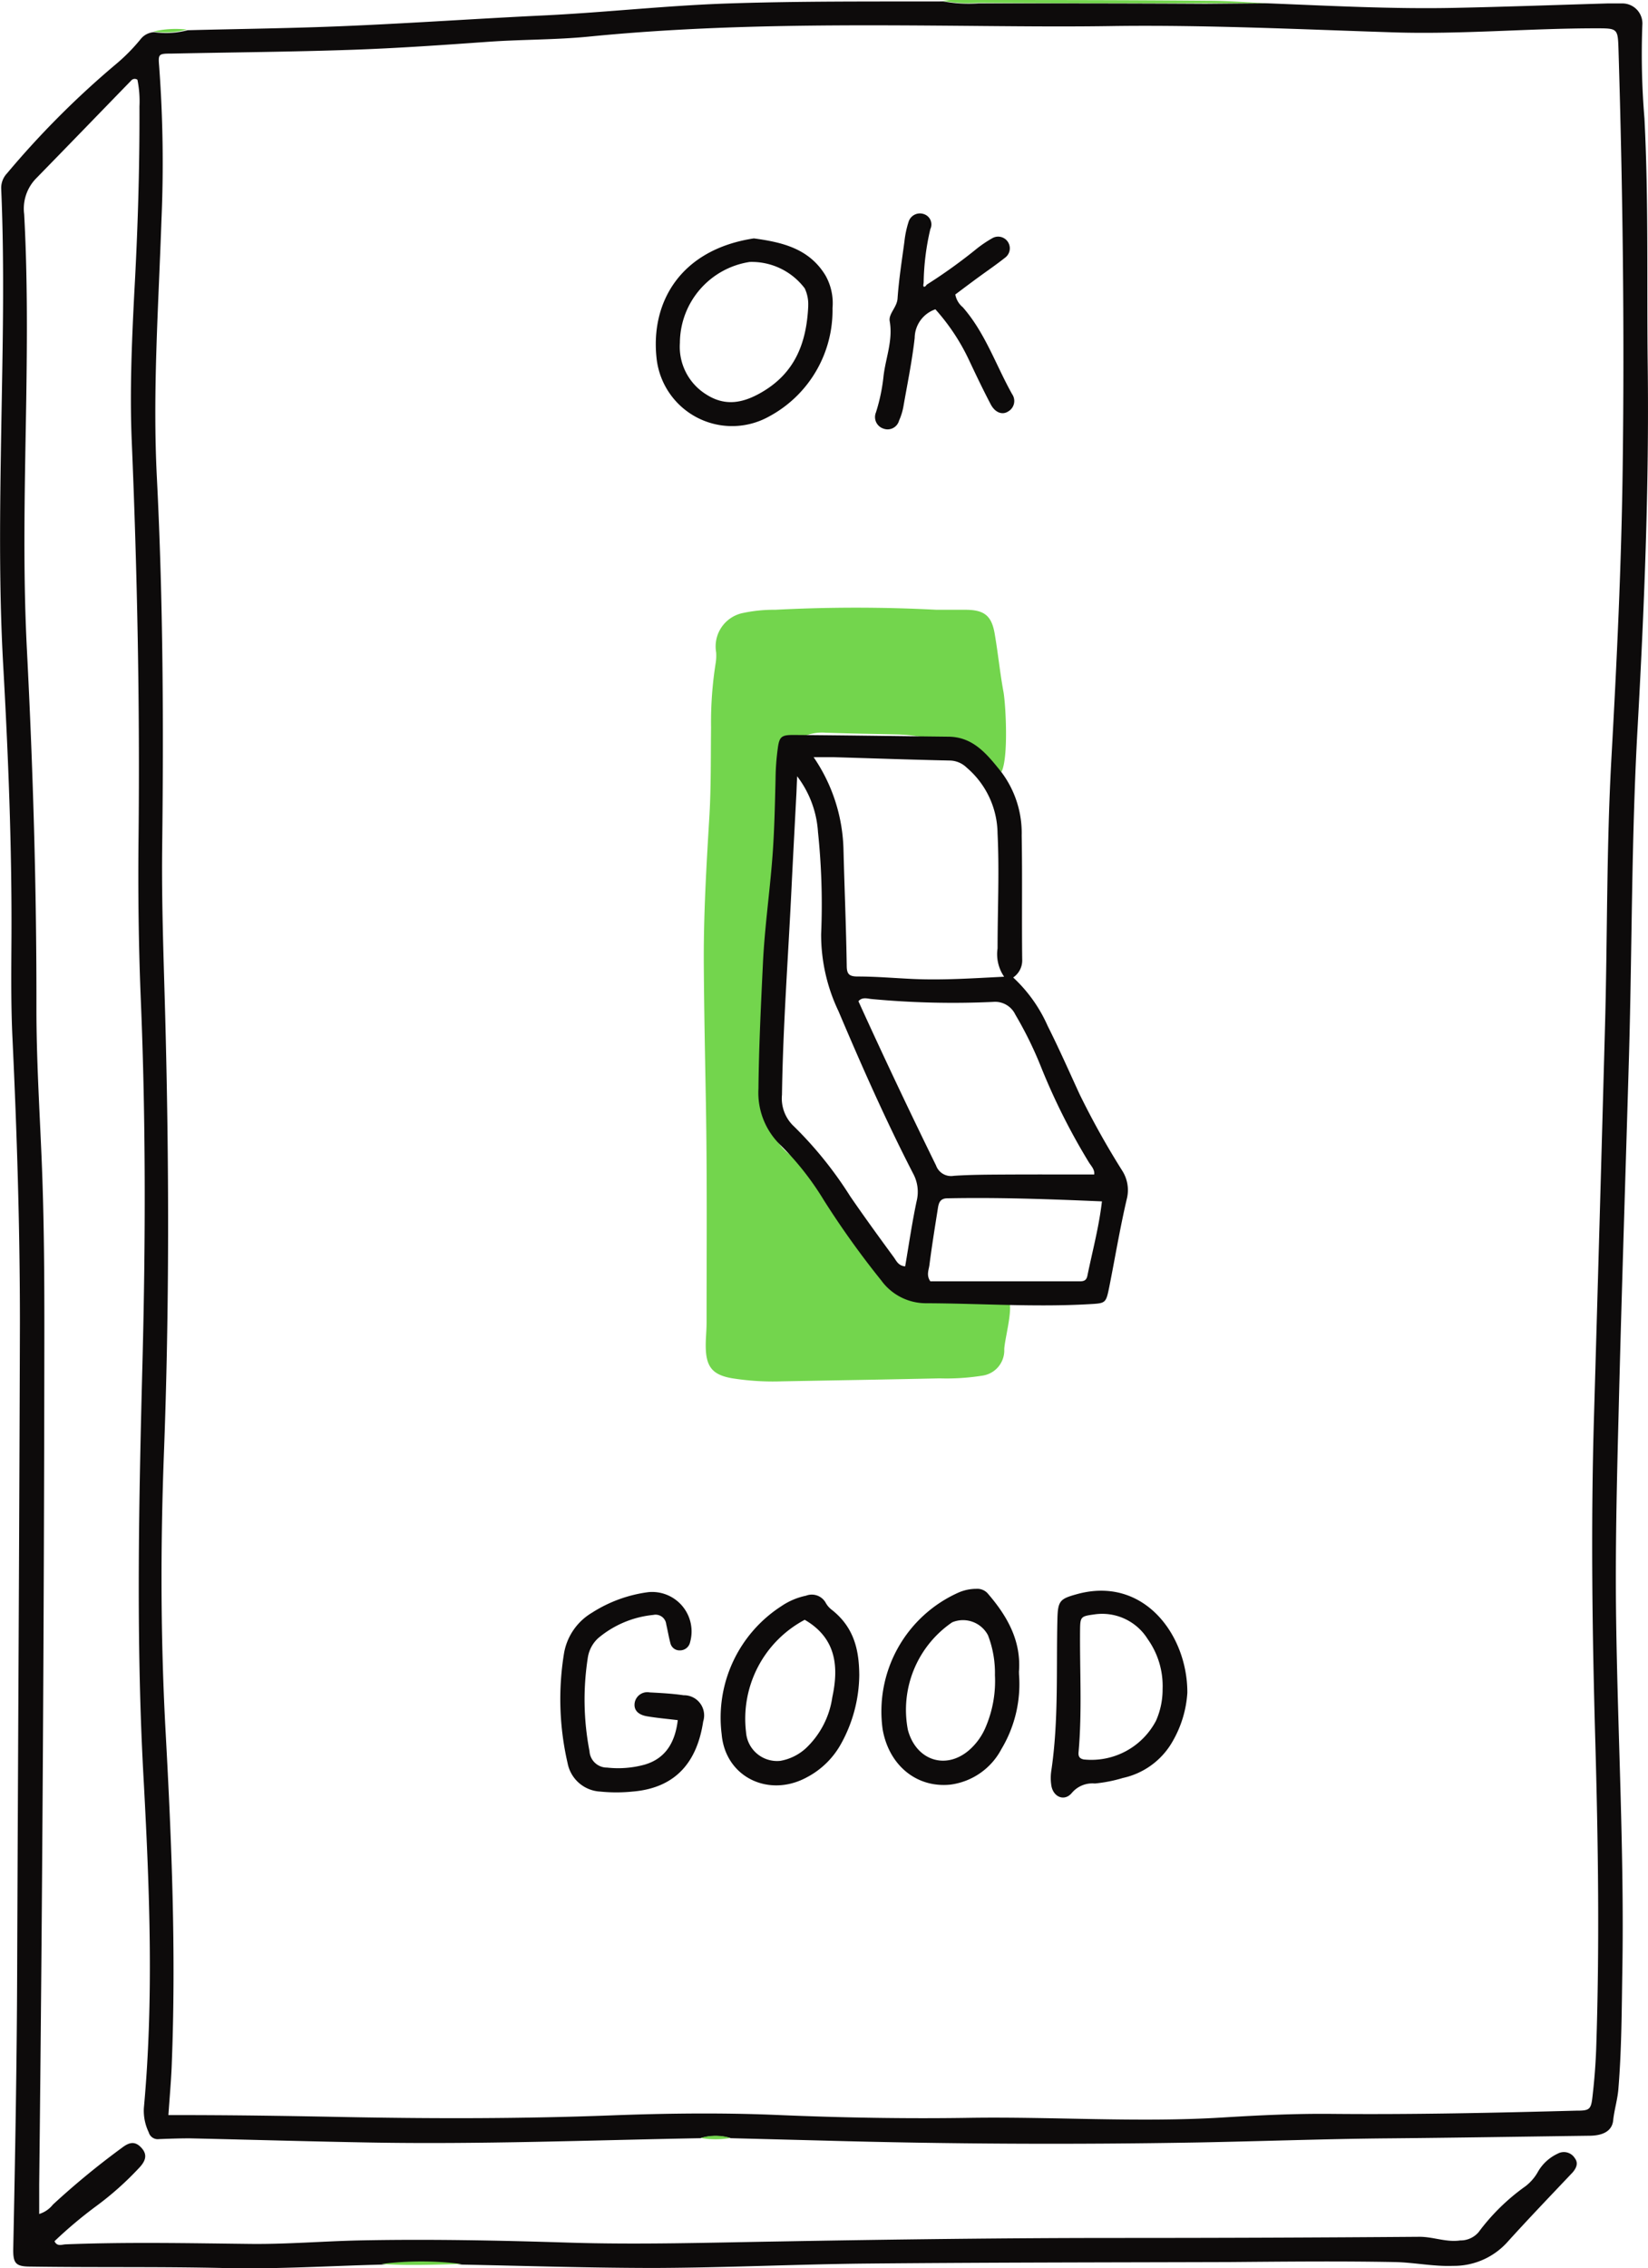
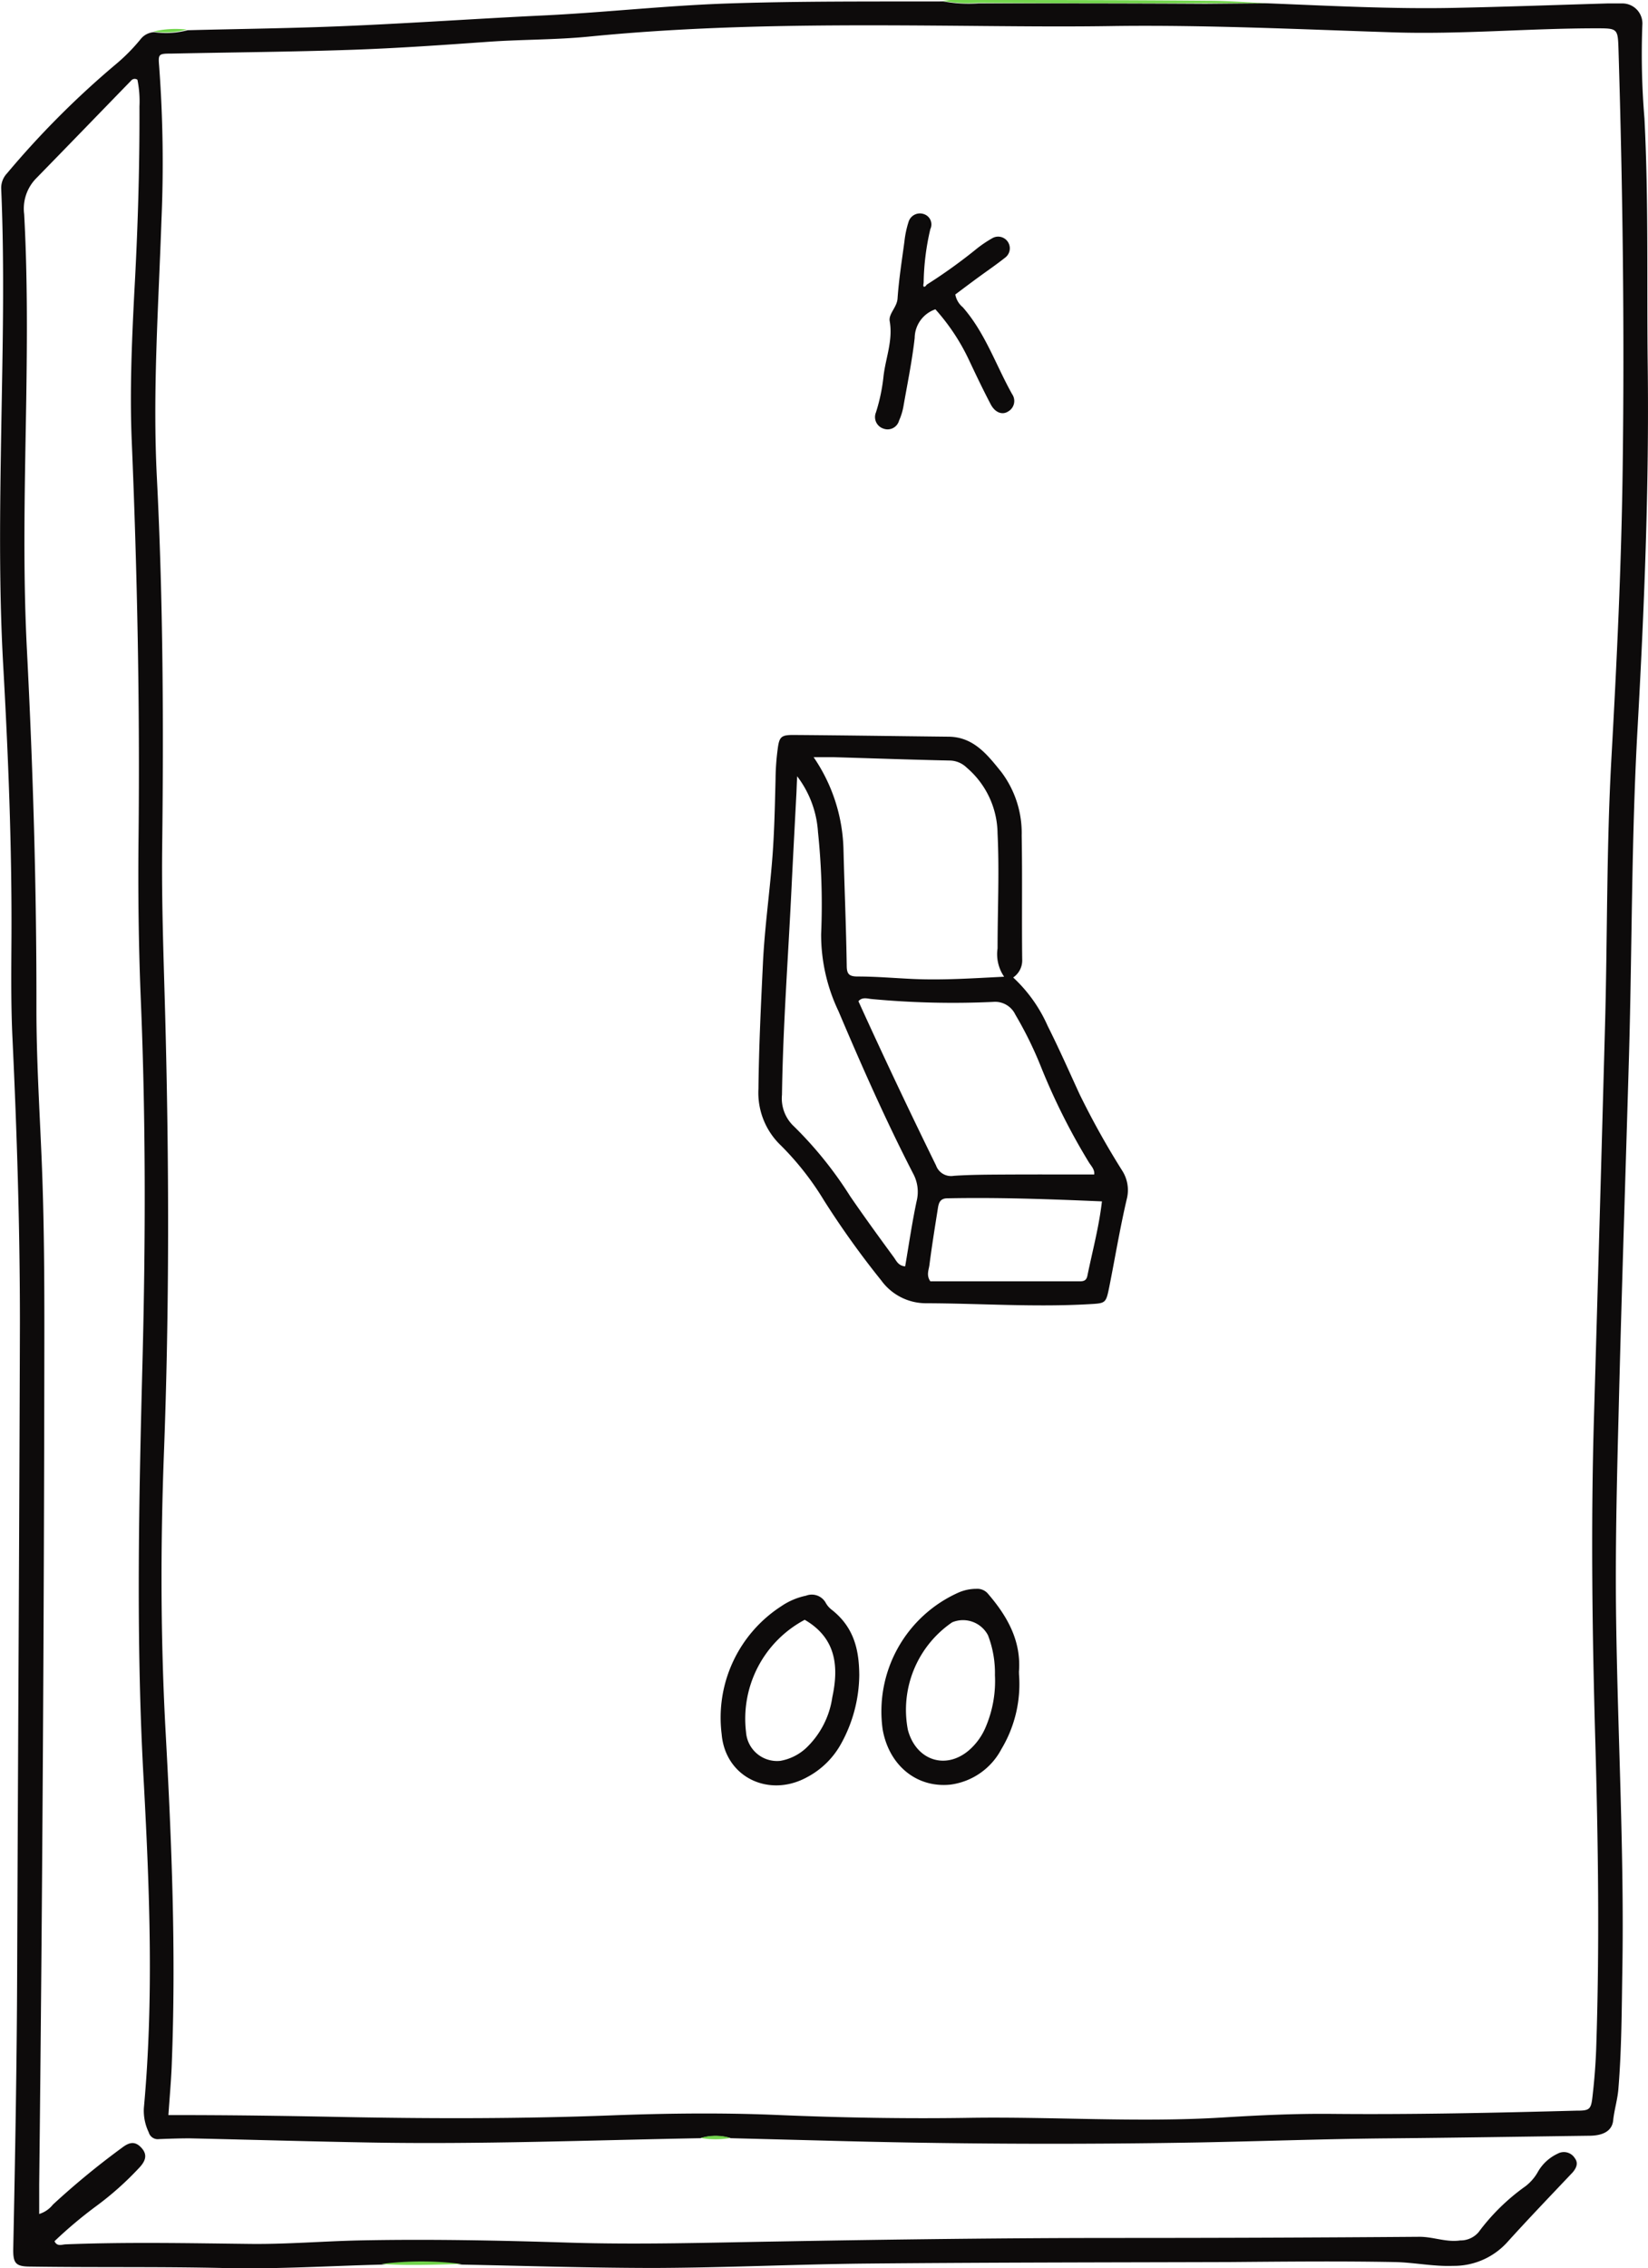
<svg xmlns="http://www.w3.org/2000/svg" width="142.319" height="195.797" viewBox="0 0 142.319 195.797">
  <g id="Goodtel_illo_Easy_Switching" data-name="Goodtel_illo_Easy Switching" transform="translate(-189.677 -160.73)">
    <path id="Path_108" data-name="Path 108" d="M299.09,161.081c5.416.213,10.832.51,16.254.394,4.383-.09,8.766-.252,13.149-.381h1.239a1.73,1.73,0,0,1,1.775,1.872,66.76,66.76,0,0,0,.181,8.037c.368,7.1.194,14.247.284,21.367.129,10.477-.3,20.947-.884,31.411-.523,9.328-.465,18.675-.729,28.009-.3,10.328-.646,20.657-.9,30.953-.155,5.984-.3,11.975-.213,17.959.142,10.012.7,20.011.536,30.024-.058,3.46-.058,6.914-.342,10.367-.071.93-.355,1.814-.452,2.737s-.878,1.291-1.937,1.323c-5.777.077-11.555.174-17.332.226-5.519.045-11.039.252-16.551.355q-16.177.29-32.36-.161l-8.043-.207a4.519,4.519,0,0,0-2.582,0c-9.5.174-19,.542-28.5.374-5.209-.09-10.425-.245-15.635-.361-.878,0-1.749.032-2.627.065a.807.807,0,0,1-.9-.587,4.274,4.274,0,0,1-.42-2.091c.859-9.334.5-18.675,0-28-.7-12.181-.432-24.356-.116-36.543.265-10.328.284-20.657-.142-30.985-.2-4.745-.252-9.5-.2-14.247.116-11.361-.11-22.716-.587-34.071-.181-4.286,0-8.566.219-12.846.3-5.364.465-10.729.445-16.1a9.315,9.315,0,0,0-.174-2.292.4.4,0,0,0-.549.077c-2.737,2.815-5.461,5.635-8.2,8.437a3.738,3.738,0,0,0-1.033,3.092c.29,5.313.258,10.632.181,15.951-.116,7.23-.316,14.46.058,21.683.529,10.328.839,20.657.82,30.985,0,4.228.258,8.463.439,12.691.232,5.364.252,10.735.245,16.138q-.039,36.33-.445,72.648v2.524a2.4,2.4,0,0,0,1.181-.807,67.974,67.974,0,0,1,5.971-4.912c.575-.439,1.072-.607,1.62-.052s.51,1.091-.11,1.756a26.772,26.772,0,0,1-3.809,3.389,37.92,37.92,0,0,0-3.531,2.976c.226.491.645.284.949.271,5.268-.207,10.535-.1,15.8-.039,3.228.045,6.4-.232,9.6-.3,5.991-.123,11.981,0,17.965.187,6.145.194,12.265,0,18.43-.1,9.683-.174,19.411-.3,29.12-.3q13.014,0,26.021-.1c1.194,0,2.3.491,3.505.316a2.059,2.059,0,0,0,1.588-.71,18.075,18.075,0,0,1,4.054-3.97,4.079,4.079,0,0,0,1.1-1.291,3.828,3.828,0,0,1,1.685-1.523,1.11,1.11,0,0,1,1.472.387c.323.426.142.839-.168,1.214-.065.077-.142.148-.213.226-1.833,1.937-3.692,3.873-5.487,5.861a6.216,6.216,0,0,1-4.654,2c-1.7.065-3.37-.3-5.042-.329-4.751-.09-9.5-.039-14.253,0-10.38.032-20.76.032-31.14.129-6.139.058-12.265.355-18.423.381-5.577,0-11.148-.181-16.726-.29a27.582,27.582,0,0,0-6.92,0c-4.486.11-8.979.4-13.466.3-5.629-.136-11.252-.045-16.874-.129-1.291,0-1.511-.29-1.485-1.569.161-7.946.31-15.893.336-23.846.071-18.688.187-37.376.239-56.064,0-8.211-.258-16.416-.646-24.62-.136-2.886-.1-5.777-.084-8.669.039-7.85-.278-15.693-.717-23.523-.374-6.714-.278-13.421-.168-20.134.116-6.965.3-13.93,0-20.9a1.84,1.84,0,0,1,.5-1.362,76.976,76.976,0,0,1,9.36-9.386,15.89,15.89,0,0,0,2.175-2.195,1.588,1.588,0,0,1,1.155-.607,7.385,7.385,0,0,0,2.911-.168c4.59-.116,9.186-.168,13.776-.368,5.719-.245,11.432-.646,17.152-.917,5.2-.258,10.387-.839,15.6-1.02,6.249-.213,12.491-.168,18.72-.181a12.123,12.123,0,0,0,3.053.168c6.526,0,13.053,0,19.579.039ZM204.2,343.372h1.11c4.6,0,9.186.071,13.782.161,7.8.155,15.6.161,23.387-.136,4.8-.181,9.605-.239,14.4-.032,5.474.232,10.974.329,16.416.245,7.333-.116,14.666.42,21.993-.032,3.144-.194,6.287-.342,9.438-.31,7.023.065,14.047-.09,21.064-.278,1.168,0,1.291-.077,1.42-1.291q.232-2,.31-4.015c.3-8.882.174-17.765-.077-26.641-.265-9.347-.387-18.682-.11-28.029q.491-16.784.949-33.6c.213-7.688.123-15.389.549-23.071.471-8.456.878-16.919.981-25.382.155-11.929,0-23.885-.361-35.782-.058-1.937-.052-1.937-1.937-1.937-5.81,0-11.658.536-17.5.349-8-.258-15.99-.646-23.994-.549-3.822.065-7.643.032-11.465,0-11.361-.1-22.716-.207-34.045.917-2.879.284-5.771.239-8.657.445-3.912.278-7.824.555-11.749.691-5.209.181-10.419.219-15.635.329-1.123,0-1.136.045-1.046,1.117a113.171,113.171,0,0,1,.194,13.317c-.252,7.372-.768,14.731-.394,22.129.542,10.677.587,21.367.458,32.057-.052,4.758.129,9.5.258,14.247.342,12.7.374,25.408-.11,38.086-.3,8.011-.284,16.009.155,24,.516,9.438.9,18.875.536,28.332-.045,1.5-.187,3.008-.3,4.661Z" transform="translate(0 -0.067)" fill="#0d0b0b" />
    <path id="Path_109" data-name="Path 109" d="M343.786,161.014H338.4c-6.526,0-13.053,0-19.579-.039a12.124,12.124,0,0,1-3.053-.168c.258,0,.51-.077.762-.077,7.4,0,14.8,0,22.193.065C340.41,160.795,342.1,160.937,343.786,161.014Z" transform="translate(-44.696 0)" fill="#73d54d" />
    <path id="Path_110" data-name="Path 110" d="M240.69,463.35a27.581,27.581,0,0,1,6.92,0C245.306,463.408,243,463.505,240.69,463.35Z" transform="translate(-18.083 -107.193)" fill="#73d54d" />
    <path id="Path_111" data-name="Path 111" d="M213.091,164.658a7.385,7.385,0,0,1-2.911.168A8.334,8.334,0,0,1,213.091,164.658Z" transform="translate(-7.268 -1.372)" fill="#73d54d" />
    <path id="Path_112" data-name="Path 112" d="M283.41,446.517a4.519,4.519,0,0,1,2.582,0A7.578,7.578,0,0,1,283.41,446.517Z" transform="translate(-33.226 -101.237)" fill="#73d54d" />
-     <path id="Path_113" data-name="Path 113" d="M309.536,256.159a15.492,15.492,0,0,0-8.966-3.228c-2.937-.065-3.3-.058-6.236-.148a3.99,3.99,0,0,0-1.814.284A2.279,2.279,0,0,0,291,255a36.646,36.646,0,0,0-.323,3.873c-.052,4.519-.684,7-1.052,11.477a113.755,113.755,0,0,0-.484,14.531,6.456,6.456,0,0,0,.826,2.8c.93,1.73,2.117,1.8,3.363,3.331,2.117,2.582,3.873,5.054,5.81,7.8.439.646.213,1.407.736,1.975.833.91,3.428.329,4.641.413a33.232,33.232,0,0,0,5.255.284c1.11-.045.045,3.421,0,4.519a2.2,2.2,0,0,1-1.9,2.279,19.76,19.76,0,0,1-3.705.232c-4.519.1-9.076.174-13.621.258a22.418,22.418,0,0,1-4.312-.271c-1.556-.278-2.163-.9-2.234-2.472-.039-.768.065-1.543.065-2.317,0-6.3.052-12.594-.058-18.895-.071-3.97-.155-7.94-.181-11.916-.032-4.286.219-8.56.478-12.84.155-2.582.116-5.164.148-7.746a32.552,32.552,0,0,1,.4-5.552,4.024,4.024,0,0,0,.039-.923,2.944,2.944,0,0,1,2.356-3.4A12.815,12.815,0,0,1,290,242.17a133.572,133.572,0,0,1,13.924,0h2.479c1.633,0,2.279.5,2.543,2.072.29,1.672.452,3.363.762,5.035C309.9,250.388,310.15,254.907,309.536,256.159Z" transform="translate(-33.369 -28.804)" fill="#73d54d" />
    <path id="Path_114" data-name="Path 114" d="M313.135,279.944a12.665,12.665,0,0,1,2.976,4.177c.975,1.937,1.846,3.912,2.75,5.881a70.361,70.361,0,0,0,3.686,6.61,3.118,3.118,0,0,1,.394,2.472c-.587,2.511-1.007,5.061-1.511,7.585-.29,1.427-.31,1.394-1.788,1.478-4.693.265-9.379-.071-14.066-.084a4.77,4.77,0,0,1-3.834-1.969,75.629,75.629,0,0,1-4.951-6.914,24.927,24.927,0,0,0-3.718-4.738,6.274,6.274,0,0,1-1.937-4.88c.039-3.615.213-7.217.387-10.825.142-3,.562-5.958.8-8.941.187-2.317.232-4.641.29-6.959a21.047,21.047,0,0,1,.187-2.627c.136-1.052.3-1.207,1.4-1.2,4.441.032,8.876.1,13.317.148,2.188,0,3.389,1.556,4.583,3.034a8.747,8.747,0,0,1,1.769,5.5c.065,3.563,0,7.1.045,10.683A1.788,1.788,0,0,1,313.135,279.944Zm-.781-.065a3.435,3.435,0,0,1-.568-2.447c0-3.3.161-6.6,0-9.909a7.572,7.572,0,0,0-2.666-5.694,2.143,2.143,0,0,0-1.491-.613c-3.35-.071-6.707-.194-10.057-.29H295.9a14.712,14.712,0,0,1,2.582,8.056c.084,3.305.226,6.6.278,9.909,0,.723.168.968.936.968,1.594,0,3.228.142,4.79.213,2.576.116,5.145-.058,7.862-.194Zm7.779,17.068c.052-.445-.278-.742-.484-1.085a55.732,55.732,0,0,1-4.144-8.282,32.758,32.758,0,0,0-2.182-4.428,1.937,1.937,0,0,0-1.937-1.1,75.264,75.264,0,0,1-10.516-.252c-.349-.039-.781-.181-1.1.194,2.182,4.8,4.409,9.5,6.7,14.169a1.381,1.381,0,0,0,1.549.9c1.491-.1,2.989-.1,4.48-.11C315.013,296.941,317.511,296.948,320.132,296.948ZM294.479,262.58c-.032.646-.045,1.013-.058,1.356-.148,2.827-.3,5.661-.439,8.5-.284,5.874-.729,11.742-.813,17.623a3.3,3.3,0,0,0,1.052,2.756,33.393,33.393,0,0,1,4.835,6.01c1.227,1.788,2.5,3.538,3.783,5.287.213.3.381.717.968.768.323-1.891.594-3.77.988-5.623a3.312,3.312,0,0,0-.29-2.369c-2.363-4.583-4.448-9.3-6.455-14.034a15.318,15.318,0,0,1-1.5-6.655,60.028,60.028,0,0,0-.271-8.8,8.856,8.856,0,0,0-1.794-4.816ZM320.8,299.271c-4.519-.194-8.928-.355-13.343-.265-.646,0-.755.413-.826.871-.258,1.627-.516,3.228-.729,4.88-.052.426-.29.884.078,1.414h12.917c.342,0,.562-.077.646-.478C319.971,303.59,320.539,301.518,320.8,299.271Z" transform="translate(-35.961 -34.837)" fill="#0d0b0b" />
-     <path id="Path_115" data-name="Path 115" d="M274.779,384.674c-.91-.11-1.775-.187-2.634-.329s-1.2-.6-1.078-1.22a1.109,1.109,0,0,1,1.291-.846c.975.052,1.937.1,2.924.245a1.738,1.738,0,0,1,1.691,2.266c-.5,3.312-2.214,5.732-6.107,6.049a13.814,13.814,0,0,1-2.782,0,3.028,3.028,0,0,1-2.821-2.459,24.529,24.529,0,0,1-.3-9.522,5.067,5.067,0,0,1,2.4-3.454,11.826,11.826,0,0,1,4.9-1.782,3.408,3.408,0,0,1,3.583,4.306.891.891,0,0,1-.884.723.807.807,0,0,1-.813-.594c-.148-.549-.239-1.11-.368-1.659a.923.923,0,0,0-1.117-.807A8.708,8.708,0,0,0,267.9,377.6a2.872,2.872,0,0,0-.9,1.749,23.438,23.438,0,0,0,.155,8,1.511,1.511,0,0,0,1.523,1.42,8.662,8.662,0,0,0,3.228-.252C273.759,387.979,274.553,386.553,274.779,384.674Z" transform="translate(-26.57 -75.46)" fill="#0d0b0b" />
-     <path id="Path_116" data-name="Path 116" d="M292.67,198.626a10.4,10.4,0,0,1-5.5,9.367,6.558,6.558,0,0,1-9.683-4.938c-.581-4.906,2.04-9.483,8.392-10.445,2.434.329,4.764.865,6.178,3.189a4.861,4.861,0,0,1,.613,2.827Zm-2.1-.187a3.183,3.183,0,0,0-.3-1.517,5.734,5.734,0,0,0-4.751-2.279,7.1,7.1,0,0,0-6.029,6.985,4.841,4.841,0,0,0,2.279,4.454c1.64,1.052,3.176.742,4.77-.181,2.789-1.614,3.886-4.112,4.035-7.462Z" transform="translate(-31.098 -11.301)" fill="#0d0b0b" />
-     <path id="Path_117" data-name="Path 117" d="M342.043,382.252a9.547,9.547,0,0,1-1.233,4.125,6.526,6.526,0,0,1-4.331,3.228,12.455,12.455,0,0,1-2.421.478,2.317,2.317,0,0,0-1.995.82c-.646.768-1.627.336-1.769-.678a4.157,4.157,0,0,1,0-1.233c.646-4.364.42-8.753.529-13.137.039-1.556.245-1.717,1.665-2.111C338.286,372.13,342.063,377.275,342.043,382.252Zm-2.137-.316a6.984,6.984,0,0,0-1.291-4.325,4.628,4.628,0,0,0-4.648-2.117c-1.13.155-1.175.2-1.188,1.368-.032,3.5.181,7-.129,10.5-.032.342.045.568.452.646a6.305,6.305,0,0,0,6.236-3.344,6.629,6.629,0,0,0,.568-2.731Z" transform="translate(-49.829 -75.401)" fill="#0d0b0b" />
    <path id="Path_118" data-name="Path 118" d="M319.457,380.56a10.9,10.9,0,0,1-1.517,6.455,5.831,5.831,0,0,1-4.409,3.073c-2.931.3-5.306-1.678-5.849-4.764a11.228,11.228,0,0,1,6.578-11.826,3.828,3.828,0,0,1,1.5-.31,1.207,1.207,0,0,1,.975.374c1.678,1.937,2.924,4.073,2.718,6.778Zm-2.079.1a9.085,9.085,0,0,0-.6-3.466,2.437,2.437,0,0,0-3.092-1.117,9.148,9.148,0,0,0-3.828,9.276c.691,2.621,3.228,3.492,5.248,1.795a5.435,5.435,0,0,0,1.511-2.117A10.122,10.122,0,0,0,317.379,380.657Z" transform="translate(-41.78 -75.309)" fill="#0d0b0b" />
    <path id="Path_119" data-name="Path 119" d="M311.2,195.421a45.37,45.37,0,0,0,4.37-3.144,10.476,10.476,0,0,1,1.291-.865,1.007,1.007,0,0,1,1.117,1.672c-.723.575-1.491,1.1-2.24,1.646s-1.4,1.039-2.066,1.536a1.859,1.859,0,0,0,.646,1.1c1.937,2.208,2.853,4.99,4.26,7.5a1.039,1.039,0,0,1-.329,1.491c-.5.336-1.13.123-1.517-.607-.678-1.291-1.291-2.582-1.9-3.873a18.018,18.018,0,0,0-2.879-4.331,2.64,2.64,0,0,0-1.788,2.472c-.219,1.937-.613,3.873-.955,5.81a5.216,5.216,0,0,1-.394,1.323,1.026,1.026,0,0,1-1.356.691,1.046,1.046,0,0,1-.646-1.381,15.579,15.579,0,0,0,.646-3.015c.161-1.62.846-3.163.549-4.867-.123-.646.646-1.22.678-1.995.116-1.64.374-3.273.594-4.906a8.394,8.394,0,0,1,.349-1.659,1.026,1.026,0,0,1,1.349-.684.936.936,0,0,1,.536,1.291,21.458,21.458,0,0,0-.575,4.577c0,.129-.065.31,0,.374S311.125,195.55,311.2,195.421Z" transform="translate(-41.497 -10.116)" fill="#0d0b0b" />
    <path id="Path_120" data-name="Path 120" d="M298.075,380.917a12.465,12.465,0,0,1-1.569,5.913,7.178,7.178,0,0,1-2.944,2.892c-3.292,1.8-7.062,0-7.372-3.731a11.452,11.452,0,0,1,5.164-11.039,5.908,5.908,0,0,1,2.124-.9,1.375,1.375,0,0,1,1.717.646,1.936,1.936,0,0,0,.5.568C297.668,376.811,298.062,378.819,298.075,380.917Zm-4.712-4.783a9.668,9.668,0,0,0-5.067,9.683,2.686,2.686,0,0,0,2.963,2.492,4.4,4.4,0,0,0,2.188-1.072,7.509,7.509,0,0,0,2.3-4.422c.581-2.692.31-5.119-2.382-6.681Z" transform="translate(-34.193 -75.582)" fill="#0d0b0b" />
  </g>
</svg>